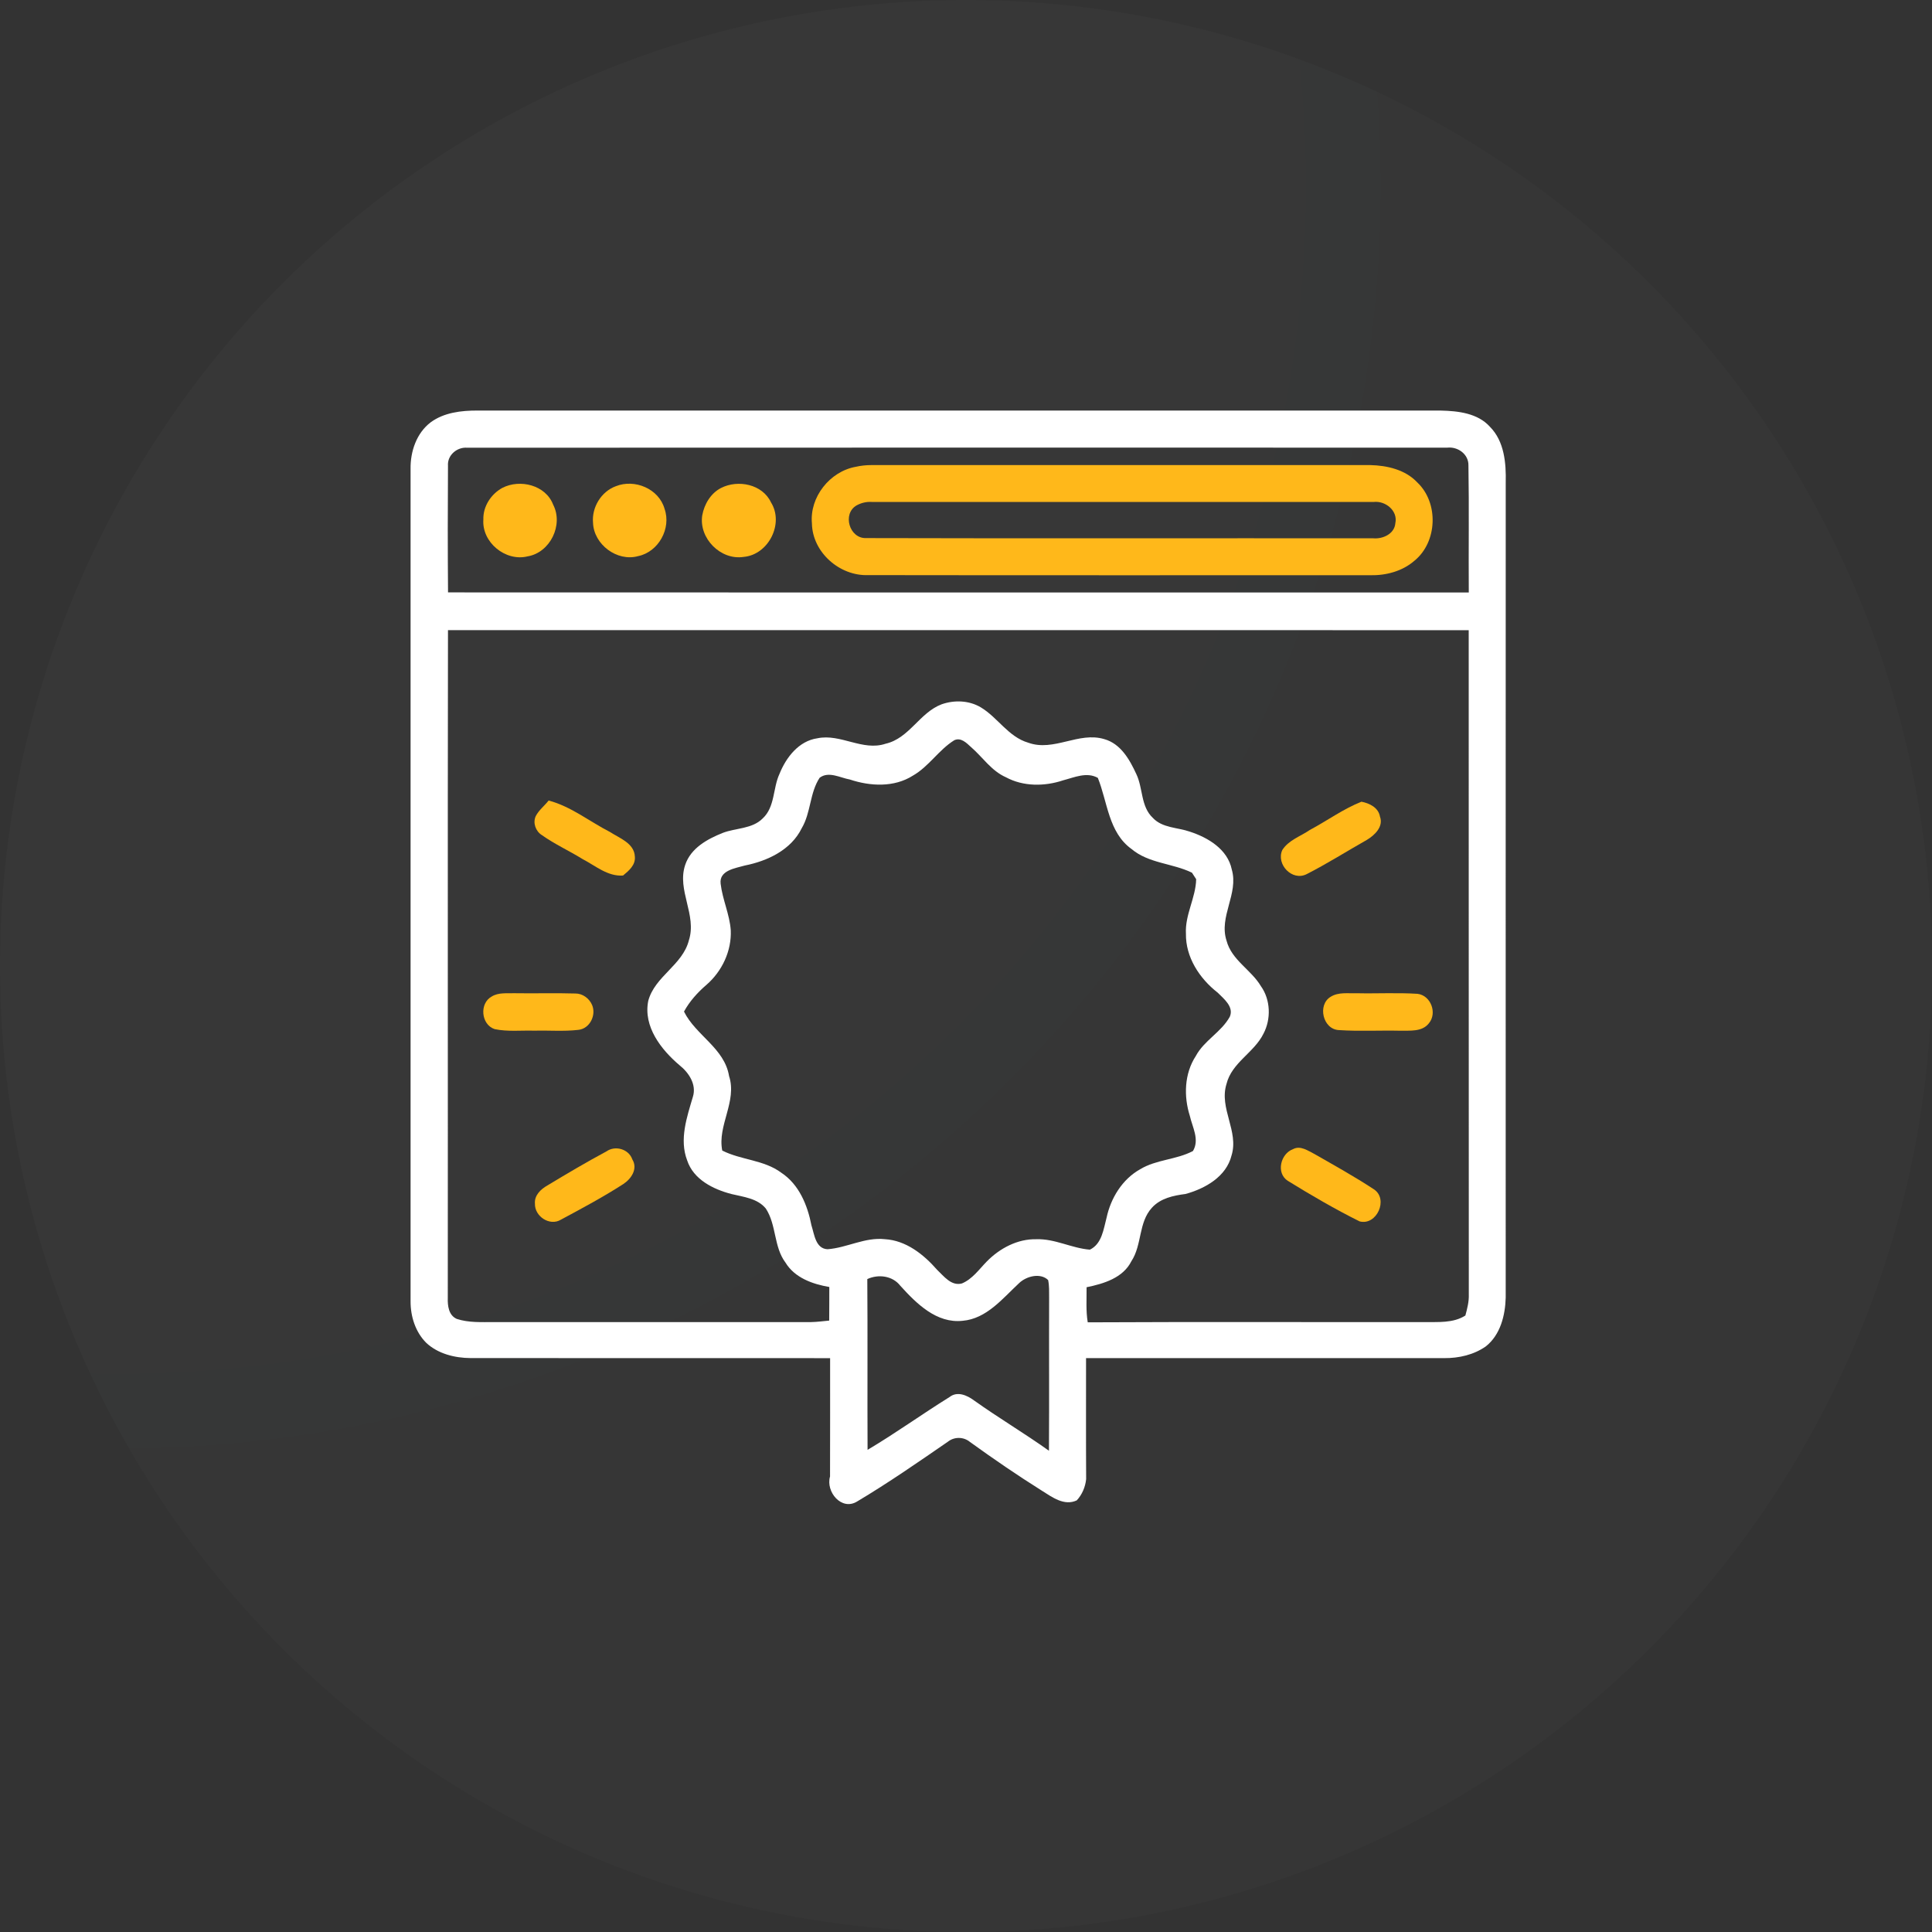
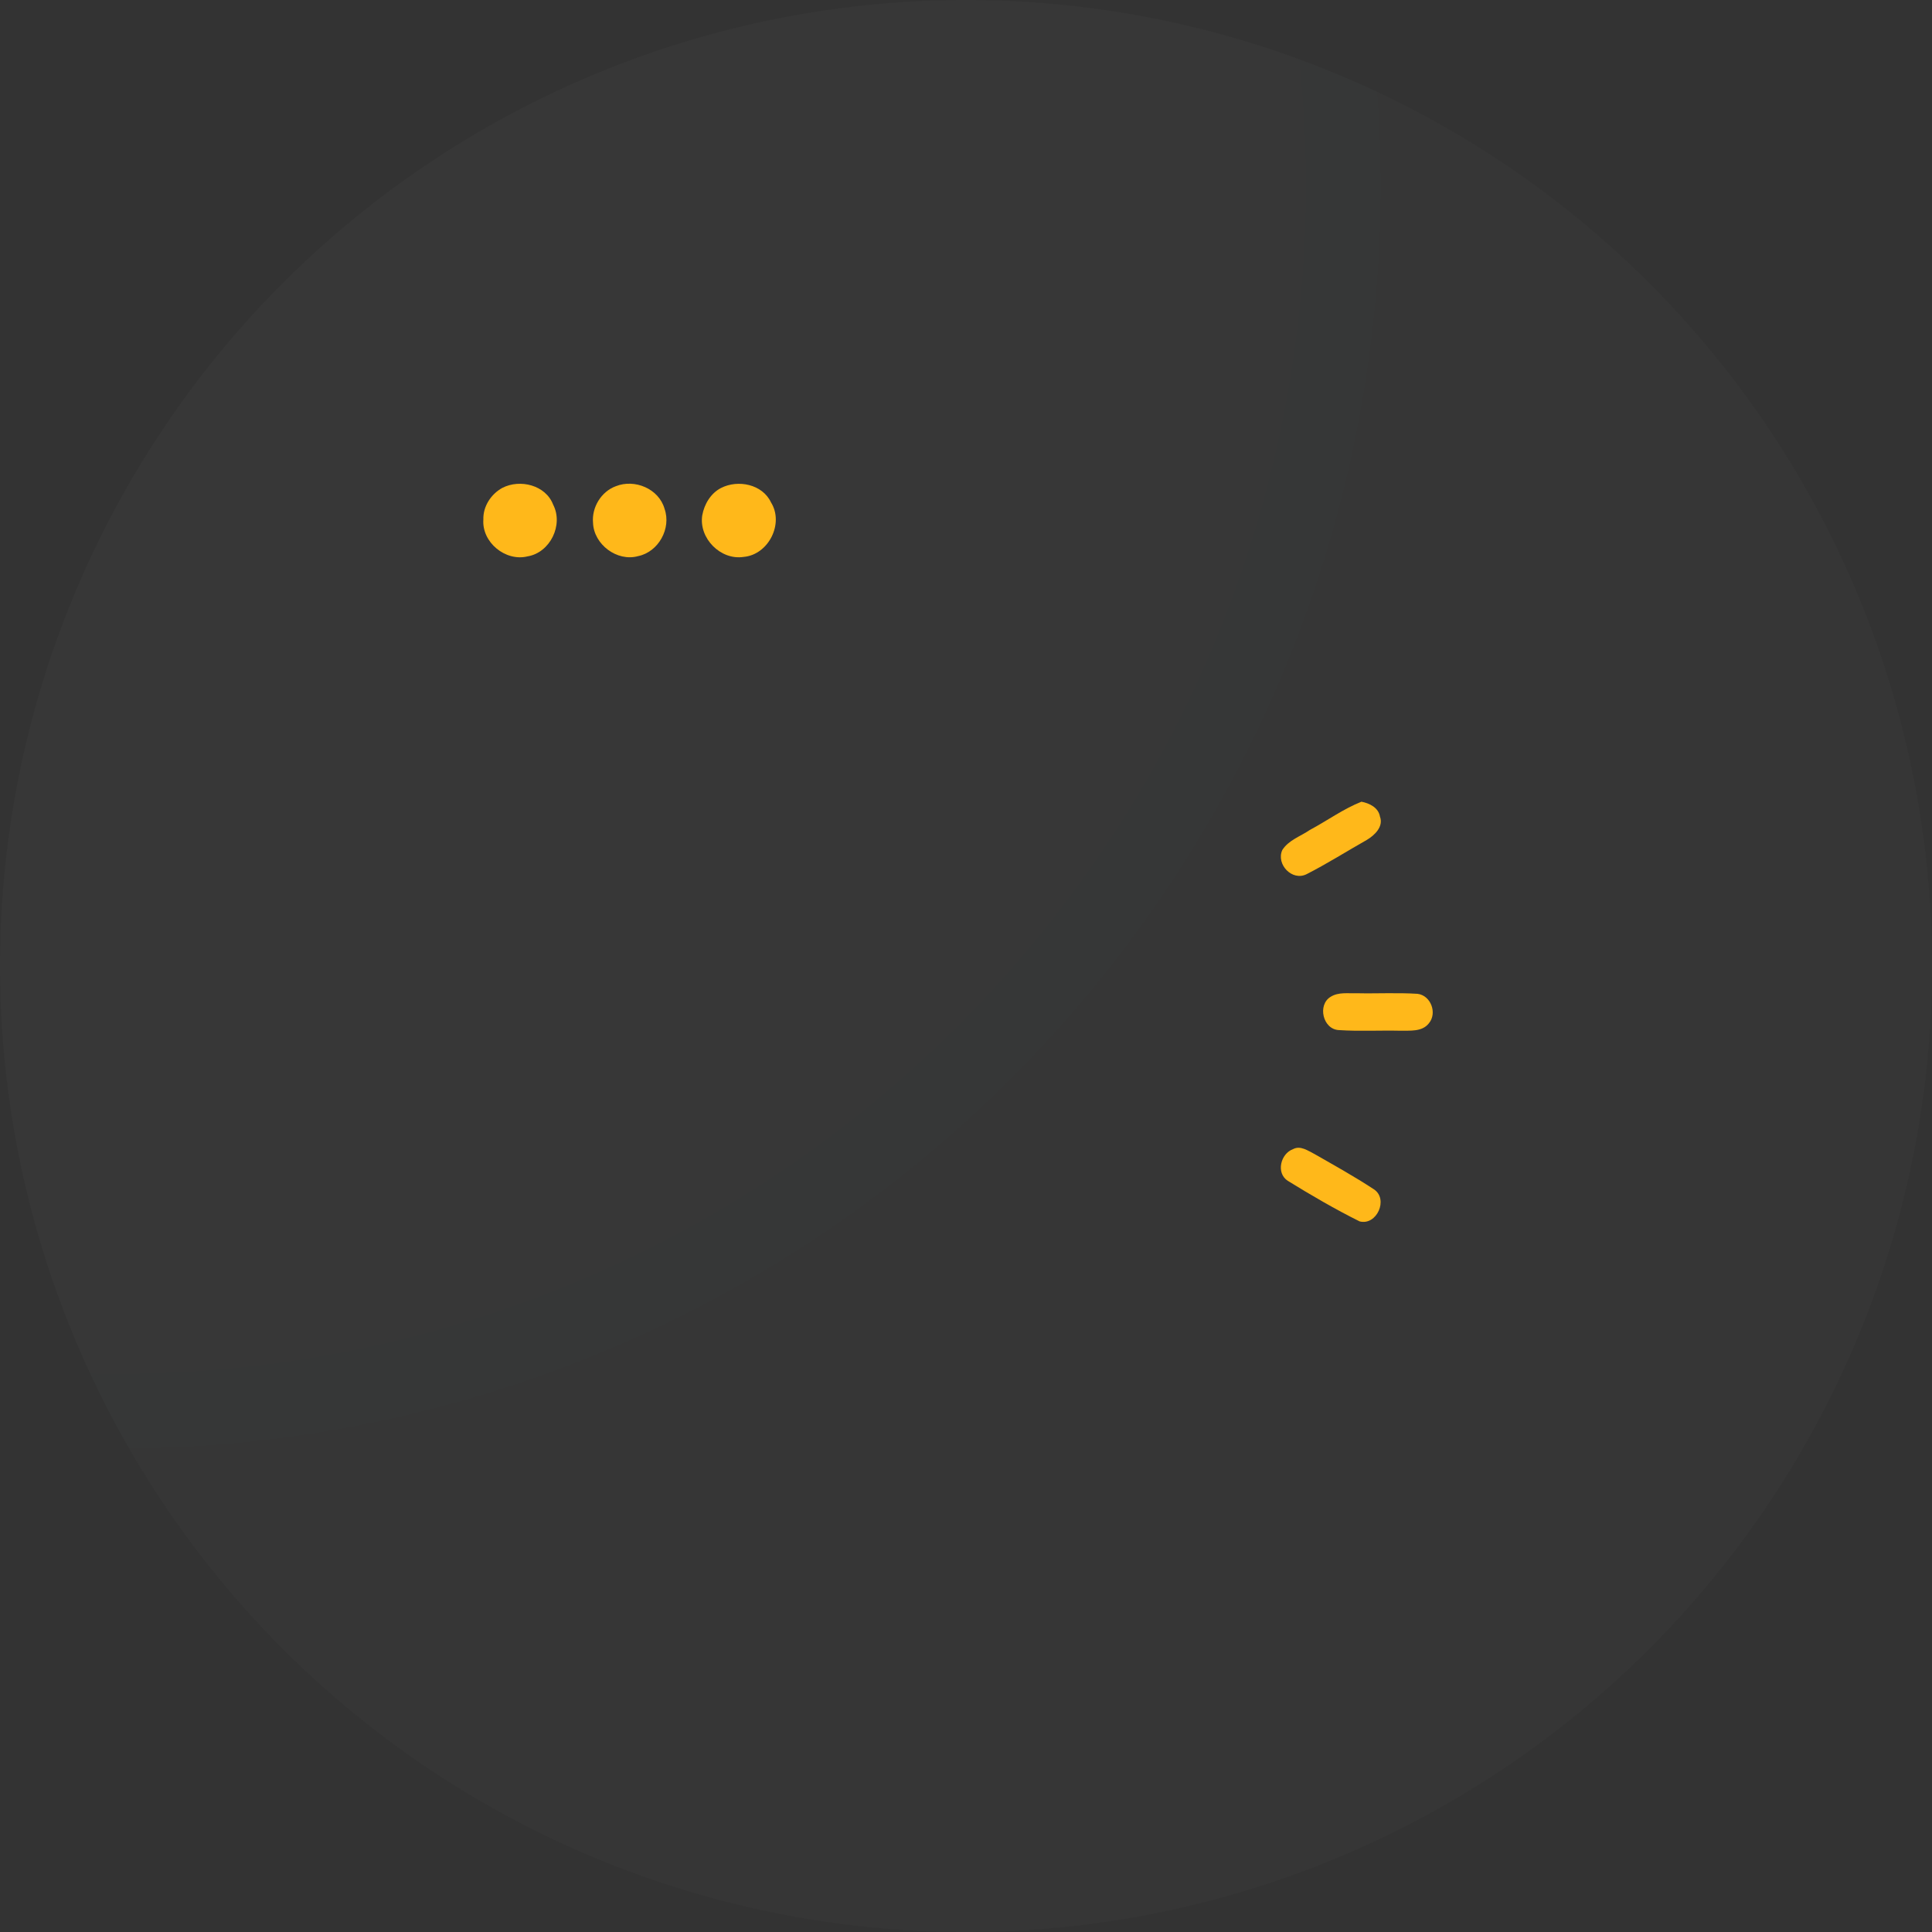
<svg xmlns="http://www.w3.org/2000/svg" width="80" height="80" viewBox="0 0 80 80" fill="none">
  <rect x="0" y="0" width="80" height="80" fill="#333333" stroke="none" />
  <circle cx="40" cy="40" r="40" fill="url(#paint0_radial_3752_5020)" fill-opacity="0.02" />
-   <path d="M17.839 17.483C18.389 17.081 19.099 16.999 19.763 17C33.063 17.001 46.365 17 59.666 17.001C60.379 17.017 61.193 17.109 61.697 17.674C62.292 18.274 62.368 19.178 62.349 19.978C62.345 31.231 62.348 42.482 62.348 53.734C62.328 54.469 62.127 55.274 61.525 55.751C61.026 56.101 60.407 56.241 59.806 56.237C54.86 56.235 49.916 56.235 44.971 56.237C44.972 57.907 44.965 59.576 44.975 61.248C44.942 61.57 44.808 61.891 44.585 62.128C44.067 62.369 43.572 61.997 43.152 61.733C42.132 61.092 41.138 60.412 40.161 59.706C39.901 59.491 39.514 59.486 39.25 59.698C38.014 60.549 36.779 61.407 35.49 62.174C34.847 62.57 34.185 61.774 34.37 61.139C34.376 59.505 34.372 57.872 34.373 56.238C29.409 56.234 24.446 56.237 19.482 56.235C18.831 56.23 18.139 56.06 17.651 55.605C17.201 55.156 16.998 54.51 17.001 53.883C16.999 42.395 17.001 30.906 17.001 19.416C16.989 18.698 17.247 17.928 17.839 17.483ZM59.93 18.536C46.401 18.537 32.872 18.53 19.343 18.539C18.924 18.505 18.517 18.85 18.55 19.284C18.538 21.032 18.538 22.782 18.552 24.53C32.64 24.537 46.729 24.533 60.819 24.533C60.807 22.781 60.835 21.027 60.805 19.277C60.817 18.808 60.368 18.488 59.93 18.536ZM18.542 53.745C18.531 54.068 18.577 54.466 18.915 54.614C19.413 54.776 19.945 54.744 20.462 54.745C24.835 54.744 29.207 54.745 33.581 54.745C33.833 54.741 34.083 54.705 34.335 54.683C34.34 54.219 34.338 53.755 34.34 53.292C33.649 53.173 32.914 52.914 32.529 52.287C32.032 51.627 32.158 50.724 31.711 50.043C31.367 49.621 30.785 49.562 30.291 49.443C29.534 49.246 28.715 48.842 28.453 48.047C28.122 47.179 28.443 46.257 28.692 45.413C28.849 44.906 28.522 44.415 28.14 44.111C27.375 43.462 26.629 42.51 26.843 41.442C27.116 40.423 28.265 39.965 28.525 38.937C28.865 37.884 28.02 36.865 28.372 35.815C28.603 35.117 29.291 34.742 29.931 34.487C30.475 34.279 31.143 34.329 31.58 33.891C32.096 33.413 31.999 32.642 32.276 32.047C32.55 31.363 33.074 30.68 33.85 30.57C34.808 30.37 35.719 31.115 36.671 30.796C37.653 30.571 38.078 29.508 38.992 29.163C39.517 28.979 40.127 29 40.612 29.289C41.318 29.712 41.754 30.514 42.579 30.754C43.636 31.137 44.666 30.284 45.727 30.606C46.408 30.796 46.78 31.459 47.055 32.058C47.333 32.641 47.232 33.393 47.735 33.865C48.132 34.291 48.757 34.257 49.272 34.438C50.027 34.684 50.834 35.167 51.006 36.006C51.296 37.008 50.462 37.952 50.788 38.95C50.999 39.756 51.805 40.152 52.211 40.834C52.614 41.398 52.638 42.197 52.317 42.804C51.929 43.591 51.002 43.999 50.785 44.891C50.474 45.893 51.307 46.844 50.995 47.846C50.779 48.723 49.903 49.217 49.091 49.44C48.59 49.504 48.054 49.616 47.7 50.008C47.135 50.622 47.295 51.545 46.849 52.223C46.501 52.919 45.699 53.157 44.993 53.302C44.998 53.787 44.96 54.274 45.041 54.755C49.681 54.731 54.322 54.751 58.963 54.745C59.538 54.737 60.169 54.798 60.678 54.473C60.755 54.187 60.831 53.896 60.82 53.596C60.814 44.429 60.82 35.261 60.816 26.094C46.727 26.094 32.639 26.096 18.55 26.093C18.534 35.31 18.549 44.528 18.542 53.745ZM39.514 30.652C38.871 31.051 38.462 31.74 37.801 32.117C37.022 32.612 36.035 32.559 35.191 32.278C34.789 32.207 34.313 31.921 33.939 32.206C33.526 32.832 33.581 33.648 33.198 34.294C32.758 35.194 31.781 35.652 30.843 35.839C30.451 35.953 29.772 36.037 29.84 36.593C29.916 37.248 30.212 37.859 30.259 38.518C30.298 39.376 29.898 40.219 29.255 40.778C28.886 41.095 28.556 41.459 28.323 41.887C28.81 42.874 29.998 43.397 30.189 44.556C30.532 45.605 29.698 46.607 29.907 47.642C30.69 48.039 31.633 48.023 32.353 48.561C33.088 49.045 33.438 49.906 33.6 50.739C33.72 51.107 33.769 51.706 34.268 51.728C35.071 51.668 35.817 51.222 36.639 51.312C37.515 51.362 38.243 51.94 38.799 52.575C39.081 52.841 39.389 53.265 39.833 53.144C40.264 52.963 40.539 52.565 40.856 52.24C41.393 51.69 42.138 51.293 42.92 51.314C43.683 51.289 44.375 51.686 45.129 51.746C45.628 51.508 45.694 50.897 45.821 50.422C45.996 49.608 46.472 48.829 47.212 48.416C47.884 48.009 48.707 48.026 49.398 47.661C49.679 47.188 49.375 46.678 49.268 46.205C49.011 45.392 49.039 44.456 49.516 43.727C49.861 43.08 50.575 42.738 50.925 42.097C51.099 41.689 50.675 41.357 50.42 41.102C49.672 40.519 49.092 39.64 49.107 38.663C49.063 37.88 49.513 37.179 49.531 36.405C49.488 36.338 49.4 36.204 49.356 36.136C48.547 35.741 47.566 35.756 46.852 35.154C45.899 34.467 45.862 33.21 45.459 32.21C44.998 31.953 44.493 32.189 44.027 32.31C43.258 32.567 42.373 32.576 41.648 32.182C41.048 31.917 40.688 31.349 40.207 30.934C40.022 30.765 39.791 30.523 39.514 30.652ZM35.913 52.964C35.931 55.322 35.912 57.679 35.924 60.035C37.082 59.349 38.174 58.559 39.318 57.849C39.642 57.593 40.047 57.777 40.334 57.99C41.349 58.713 42.421 59.349 43.435 60.072C43.449 57.962 43.434 55.853 43.442 53.745C43.439 53.497 43.453 53.246 43.4 53.003C43.077 52.692 42.492 52.844 42.192 53.138C41.513 53.769 40.853 54.605 39.862 54.691C38.78 54.81 37.946 53.975 37.28 53.24C36.959 52.826 36.373 52.751 35.913 52.964Z" fill="white" />
-   <path d="M35.43 19.33C35.645 19.281 35.864 19.258 36.085 19.258C42.968 19.26 49.851 19.26 56.734 19.258C57.436 19.273 58.192 19.447 58.688 19.977C59.58 20.821 59.523 22.441 58.571 23.217C58.07 23.655 57.391 23.833 56.737 23.819C49.808 23.817 42.88 23.825 35.951 23.814C34.771 23.86 33.641 22.873 33.62 21.675C33.518 20.584 34.362 19.523 35.43 19.33ZM35.472 20.926C34.867 21.269 35.168 22.308 35.866 22.281C42.866 22.3 49.868 22.282 56.868 22.29C57.261 22.325 57.745 22.105 57.778 21.665C57.891 21.146 57.366 20.728 56.879 20.785C49.949 20.785 43.018 20.785 36.087 20.784C35.873 20.771 35.661 20.823 35.472 20.926Z" fill="#FFB81A" />
  <path d="M20.799 20.203C21.532 19.824 22.595 20.085 22.904 20.895C23.341 21.736 22.779 22.886 21.841 23.039C20.93 23.261 19.947 22.456 20.015 21.513C19.997 20.971 20.332 20.459 20.799 20.203Z" fill="#FFB81A" />
  <path d="M25.498 20.134C26.282 19.819 27.284 20.238 27.518 21.07C27.805 21.881 27.266 22.855 26.422 23.028C25.55 23.27 24.584 22.542 24.556 21.645C24.498 21.008 24.895 20.355 25.498 20.134Z" fill="#FFB81A" />
-   <path d="M29.853 20.208C30.557 19.846 31.572 20.048 31.926 20.804C32.474 21.681 31.82 22.97 30.794 23.06C29.84 23.209 28.929 22.288 29.079 21.338C29.162 20.878 29.429 20.427 29.853 20.208Z" fill="#FFB81A" />
+   <path d="M29.853 20.208C30.557 19.846 31.572 20.048 31.926 20.804C32.474 21.681 31.82 22.97 30.794 23.06C29.84 23.209 28.929 22.288 29.079 21.338C29.162 20.878 29.429 20.427 29.853 20.208" fill="#FFB81A" />
  <path d="M54.237 34.367C54.953 33.985 55.617 33.498 56.374 33.197C56.71 33.261 57.079 33.441 57.142 33.816C57.296 34.229 56.92 34.587 56.597 34.779C55.766 35.249 54.958 35.762 54.107 36.196C53.506 36.503 52.832 35.788 53.096 35.2C53.355 34.787 53.852 34.632 54.237 34.367Z" fill="#FFB81A" />
-   <path d="M22.183 33.796C22.312 33.545 22.546 33.367 22.718 33.148C23.648 33.394 24.415 34.019 25.262 34.453C25.655 34.709 26.263 34.916 26.288 35.468C26.322 35.82 26.04 36.054 25.799 36.254C25.16 36.298 24.66 35.851 24.126 35.574C23.571 35.23 22.971 34.958 22.438 34.58C22.181 34.422 22.056 34.075 22.183 33.796Z" fill="#FFB81A" />
  <path class="bfor" d="M37.97 33.764C40.072 33.337 42.342 33.746 44.146 34.912C45.952 36.008 47.237 37.873 47.748 39.911C48.23 41.886 47.985 44.043 47.003 45.831C46.063 47.623 44.415 49.012 42.525 49.717C40.287 50.507 37.705 50.348 35.629 49.172C34.03 48.257 32.711 46.827 31.989 45.127C31.15 43.112 31.166 40.776 31.969 38.752C32.998 36.243 35.303 34.298 37.97 33.764ZM38.121 35.297C36.095 35.779 34.337 37.234 33.481 39.131C32.804 40.594 32.695 42.309 33.178 43.848C33.682 45.501 34.821 46.96 36.338 47.801C37.757 48.617 39.484 48.889 41.081 48.524C42.931 48.144 44.58 46.935 45.539 45.312C46.52 43.666 46.735 41.592 46.117 39.778C45.689 38.422 44.769 37.26 43.639 36.413C42.077 35.264 40.008 34.857 38.121 35.297Z" fill="#FFB81A" />
  <path class="afor" d="M36.897 39.087C37.666 38.502 38.481 37.974 39.312 37.48C39.627 37.275 40.085 37.365 40.293 37.68C40.449 37.937 40.451 38.252 40.453 38.543C40.449 40.817 40.451 43.091 40.452 45.364C40.452 45.616 40.43 45.876 40.315 46.103C40.06 46.538 39.354 46.562 39.067 46.152C38.891 45.931 38.917 45.636 38.91 45.373C38.916 43.434 38.909 41.494 38.913 39.555C38.457 39.87 38.015 40.247 37.475 40.407C36.772 40.533 36.362 39.517 36.897 39.087Z" fill="#FFB81A" />
-   <path d="M20.36 41.264C20.641 41.089 20.984 41.138 21.298 41.127C22.139 41.141 22.982 41.113 23.822 41.139C24.121 41.134 24.399 41.34 24.516 41.611C24.698 42.034 24.424 42.599 23.944 42.645C23.342 42.715 22.733 42.661 22.129 42.678C21.581 42.66 21.022 42.728 20.48 42.613C19.917 42.424 19.843 41.547 20.36 41.264Z" fill="#FFB81A" />
  <path d="M55.103 41.273C55.425 41.072 55.819 41.141 56.179 41.128C57.019 41.146 57.861 41.099 58.7 41.152C59.252 41.222 59.521 41.953 59.166 42.374C58.884 42.734 58.387 42.67 57.984 42.68C57.139 42.66 56.29 42.71 55.446 42.654C54.774 42.629 54.541 41.604 55.103 41.273Z" fill="#FFB81A" />
-   <path d="M25.111 47.677C25.478 47.416 26.039 47.582 26.184 48.01C26.421 48.398 26.138 48.814 25.81 49.029C24.976 49.567 24.099 50.035 23.224 50.505C22.762 50.784 22.137 50.367 22.151 49.846C22.119 49.499 22.391 49.241 22.669 49.086C23.474 48.6 24.283 48.121 25.111 47.677Z" fill="#FFB81A" />
  <path d="M53.543 47.583C53.845 47.42 54.159 47.649 54.426 47.783C55.254 48.257 56.091 48.721 56.889 49.246C57.506 49.652 57.008 50.761 56.298 50.575C55.278 50.068 54.293 49.492 53.324 48.895C52.827 48.574 53.025 47.769 53.543 47.583Z" fill="#FFB81A" />
  <defs>
    <radialGradient id="paint0_radial_3752_5020" cx="0" cy="0" r="1" gradientUnits="userSpaceOnUse" gradientTransform="translate(4.545 8.636) rotate(41.911) scale(101.392)">
      <stop stop-color="#FDFFFF" />
      <stop offset="1" stop-color="#FDFFFF" stop-opacity="0.77" />
    </radialGradient>
  </defs>
  <style>
.afor {
    opacity: 0;
    animation: zoom1 2s infinite;
    transform-box: fill-box;
    transform-origin: center;
    animation-fill-mode: forwards;
}
.bfor {
    opacity: 0;
    animation: zoom2 2s infinite;
    transform-box: fill-box;
    transform-origin: center;
    animation-fill-mode: forwards;
}

@keyframes zoom1 {    
  0% {
    transform: scale(1);
    opacity: 1;
  }
  50% {
      transform: scale(0.5);
      opacity: 1;
  }
  100% {
      transform: scale(1);
      opacity: 1;
  }
}

@keyframes zoom2 {    
  0% {
    transform: scale(0.5);
    opacity: 1;
  }
  50% {
      transform: scale(1);
      opacity: 1;
  }
  100% {
      transform: scale(0.5);
      opacity: 1;
  }
}

</style>
</svg>